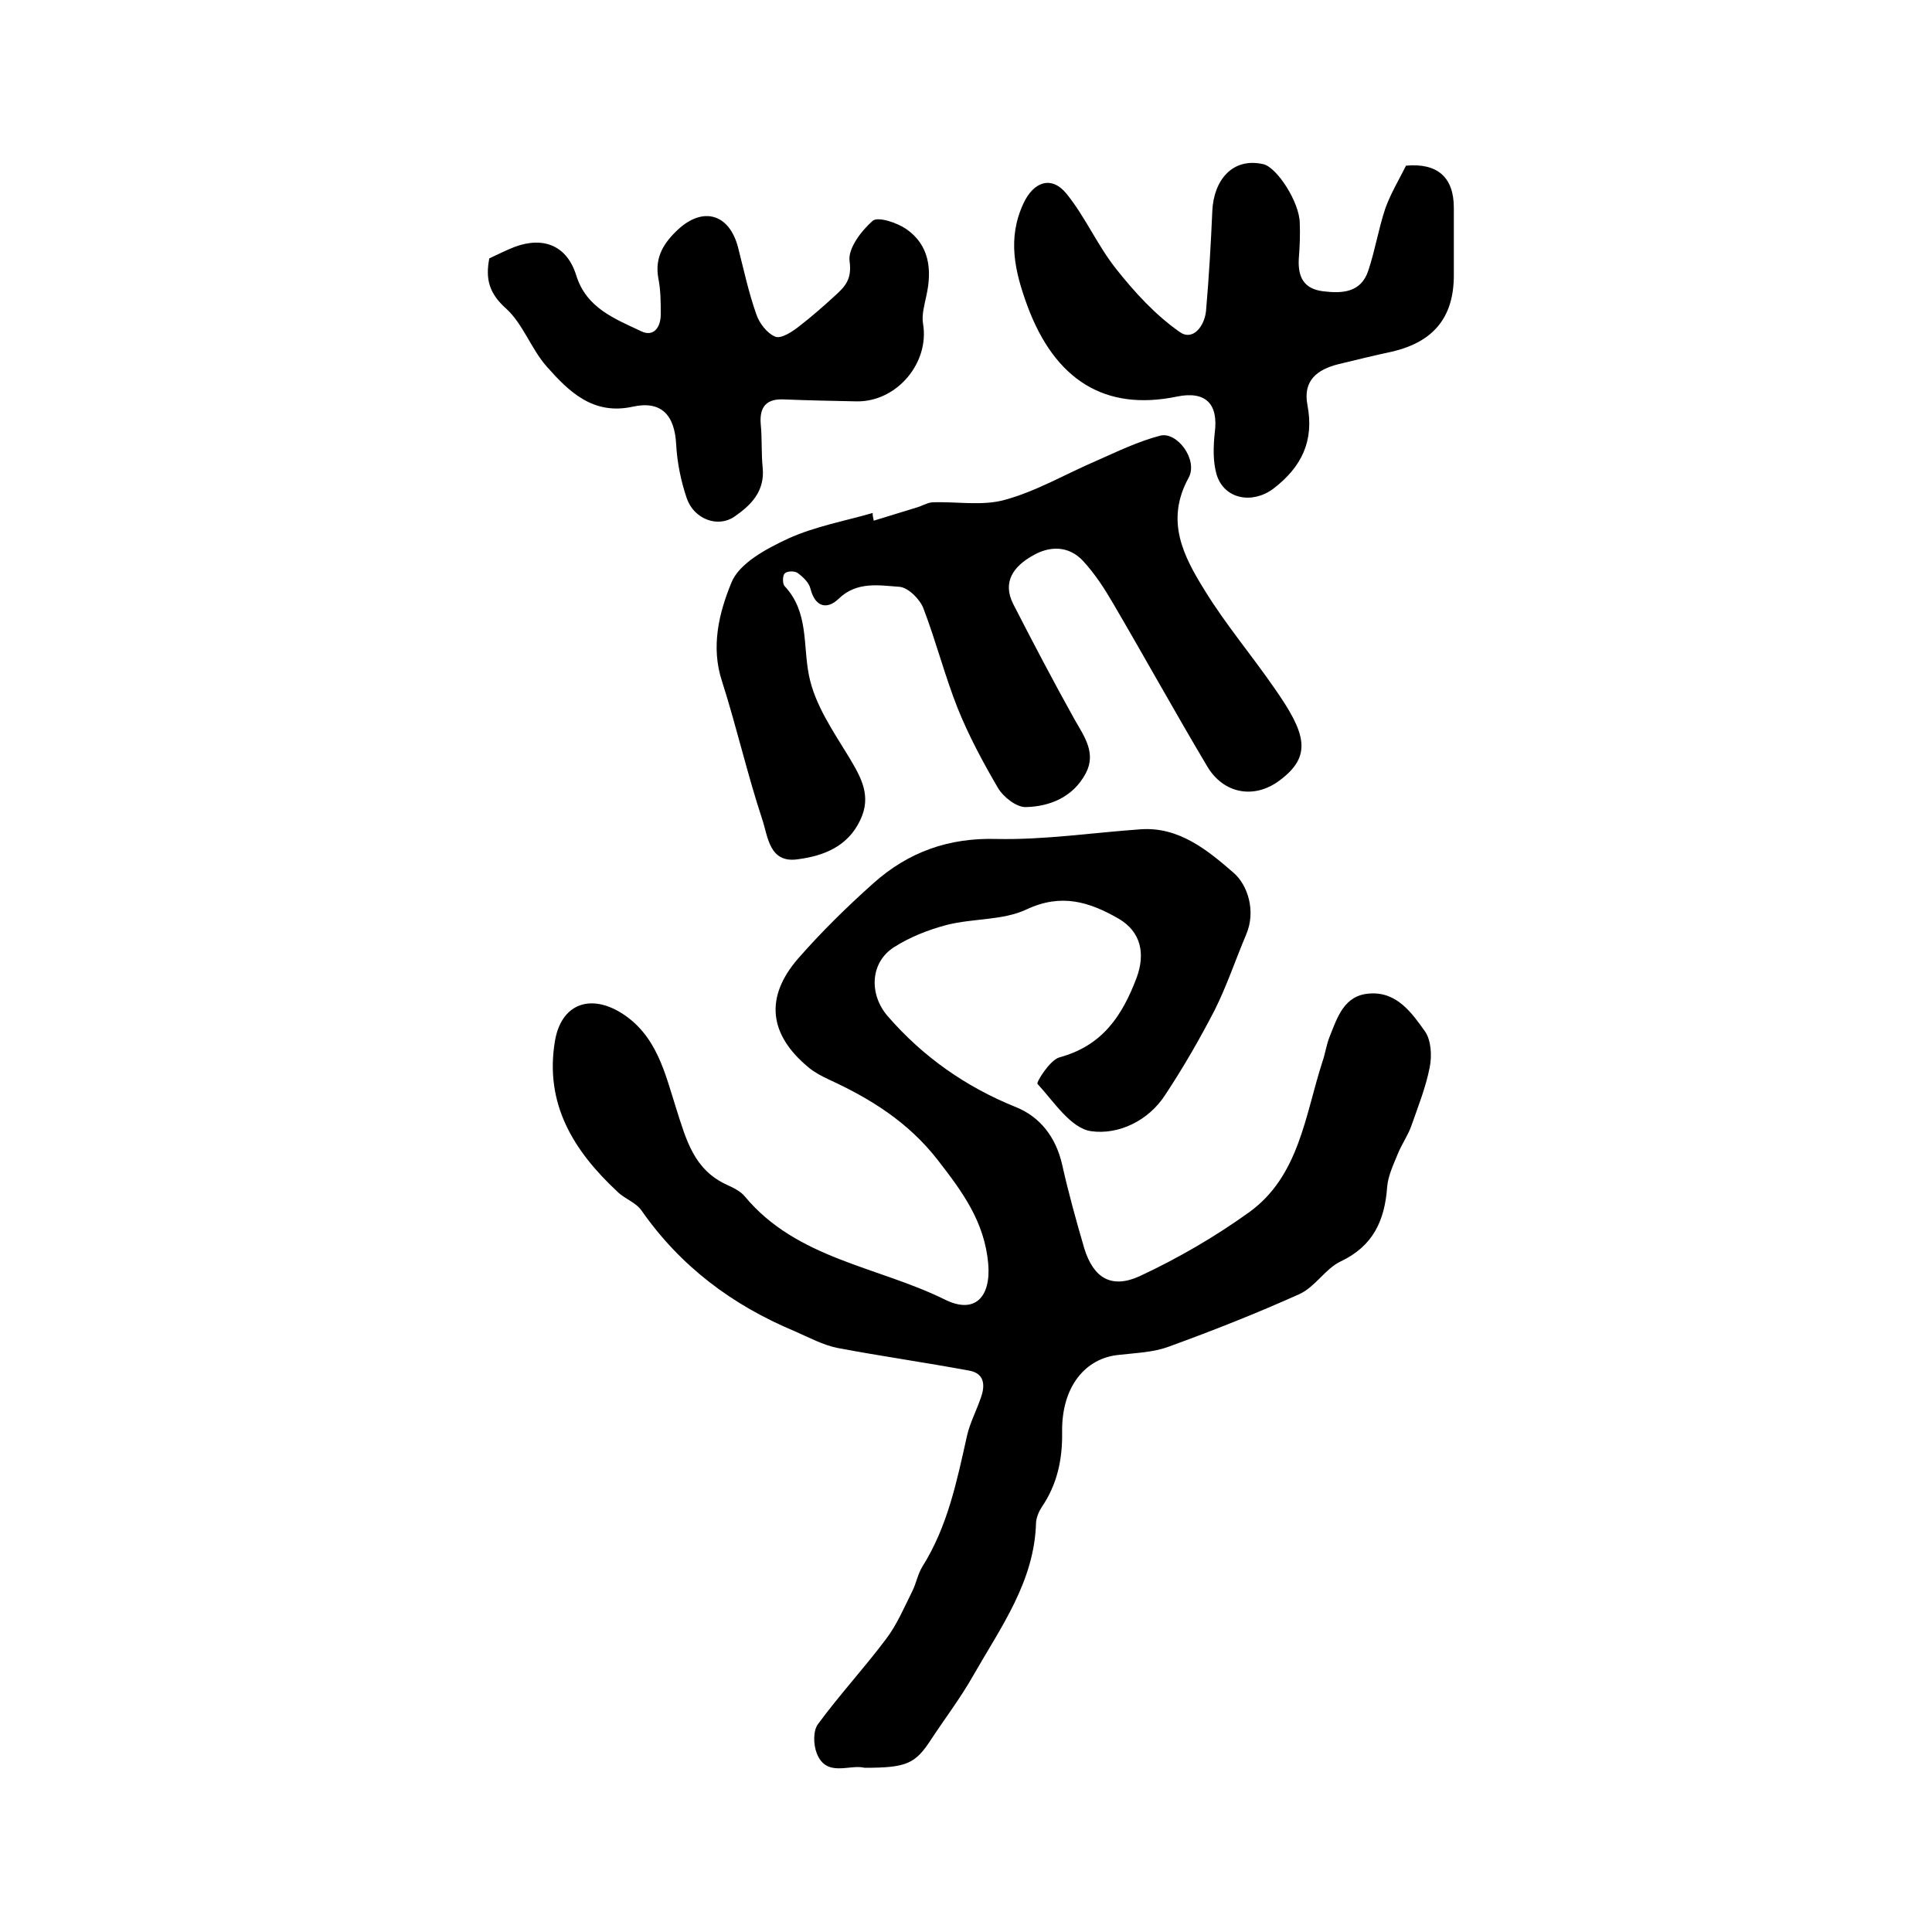
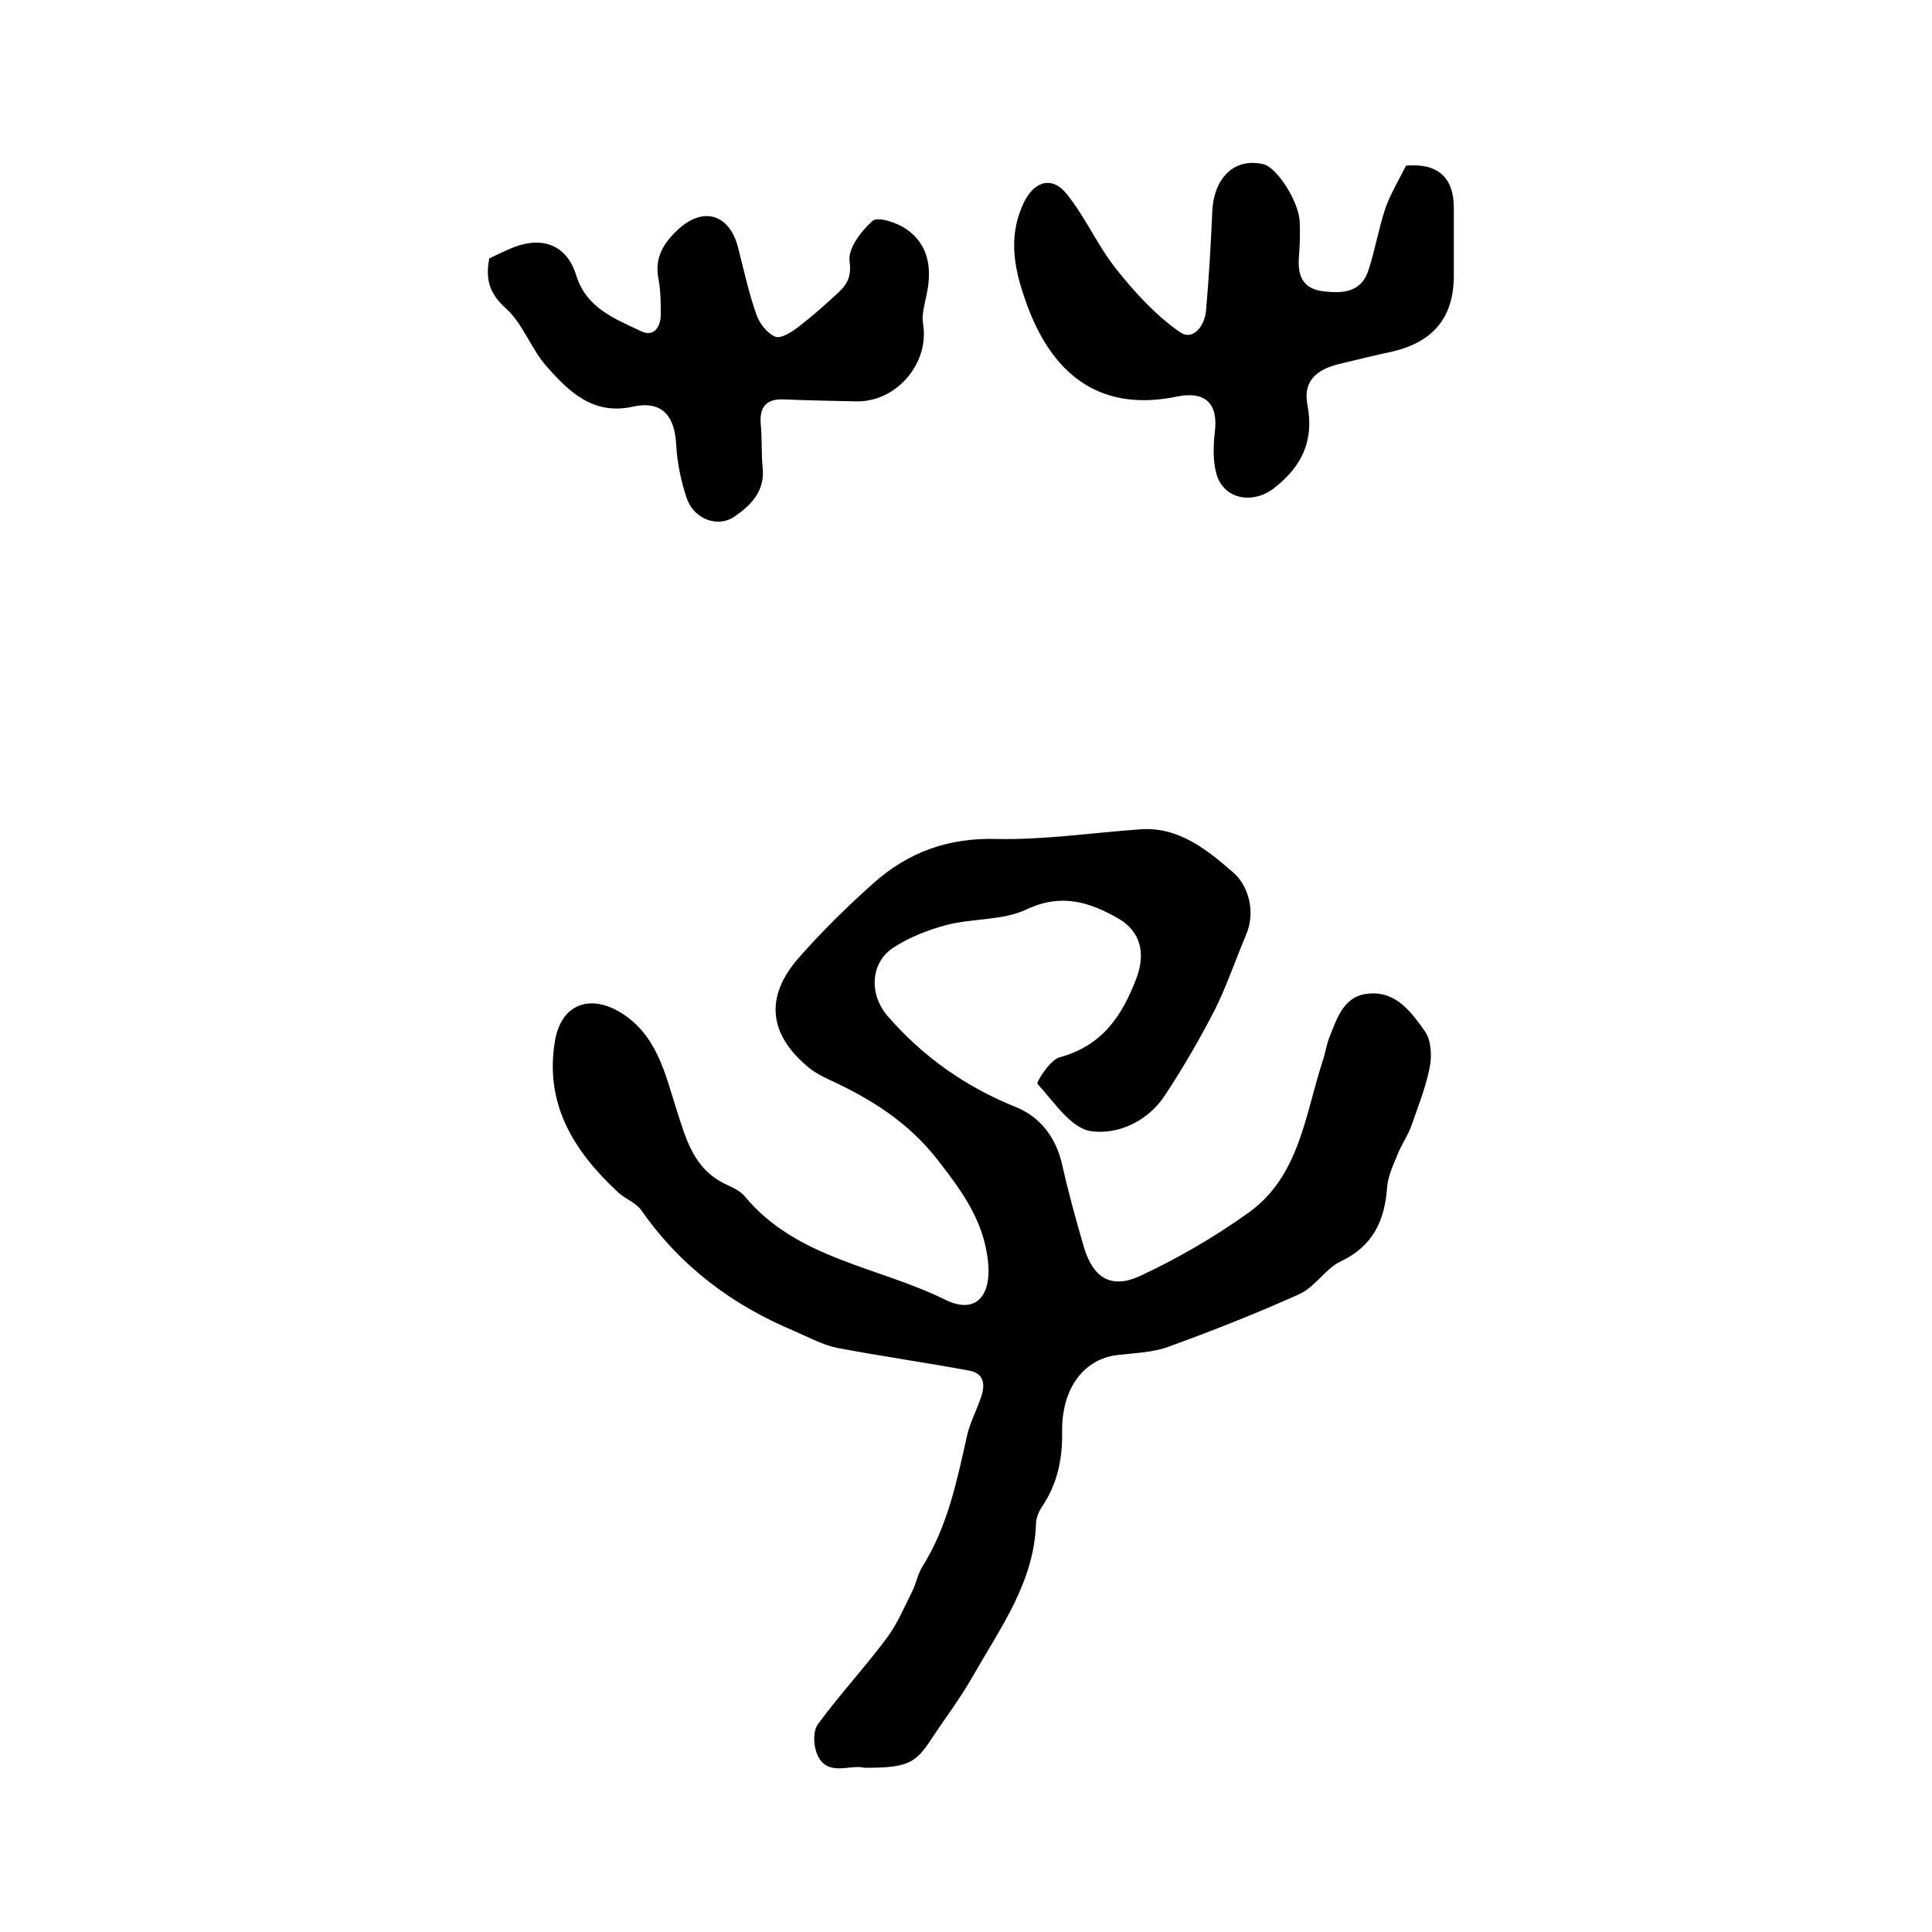
<svg xmlns="http://www.w3.org/2000/svg" version="1.1" id="图层_1" x="0px" y="0px" viewBox="0 0 400 400" style="enable-background:new 0 0 400 400;" xml:space="preserve">
  <style type="text/css">
	.st0{fill:#FFFFFF;}
</style>
  <g>
    <path d="M179,366c-3.1-0.8-7.9,2.1-9.9-3c-0.7-1.8-0.8-4.7,0.3-6.1c4.4-6,9.5-11.5,14-17.5c2.3-3,3.8-6.6,5.5-10   c0.8-1.6,1.1-3.5,2.1-5.1c5.2-8.3,7.1-17.6,9.2-27c0.6-2.7,2-5.3,2.9-8c0.9-2.5,0.7-4.9-2.3-5.5c-9.1-1.7-18.3-3-27.3-4.7   c-3.1-0.6-6-2.2-9-3.5c-12.9-5.4-23.6-13.4-31.7-25c-1.2-1.7-3.5-2.4-5-3.9c-9-8.4-15.1-18.1-12.9-31.2c1.3-7.6,7.2-9.8,13.7-5.8   c7.4,4.6,9.1,12.6,11.4,19.8c2.1,6.6,3.7,12.7,10.5,15.8c1.3,0.6,2.8,1.3,3.7,2.4c10.8,13,27.6,14.5,41.5,21.4   c6.1,3,9.5-0.5,8.9-7.5c-0.8-8.7-5.3-14.8-10.5-21.5c-6.1-7.8-13.8-12.6-22.5-16.6c-1.5-0.7-3-1.5-4.2-2.5   c-8.2-6.8-9.1-14.5-2.2-22.5c4.9-5.6,10.2-10.8,15.7-15.7c7.2-6.4,15.5-9.4,25.5-9.1c9.9,0.2,19.8-1.3,29.7-2c8-0.6,14,4.4,19.3,9   c2.9,2.5,4.7,7.9,2.6,12.8c-2.2,5.2-4,10.6-6.5,15.6c-3.1,6-6.5,11.9-10.2,17.5c-3.5,5.5-9.8,8.4-15.4,7.6   c-4.2-0.6-7.7-6.1-11.1-9.8c-0.3-0.3,2.6-5,4.6-5.5c8.8-2.4,12.9-8.5,15.9-16.4c1.9-5.1,0.9-9.6-3.7-12.3   c-6.1-3.5-11.9-5.3-19.1-1.9c-4.9,2.3-11,1.8-16.5,3.2c-3.8,1-7.6,2.5-10.9,4.6c-5,3.2-5.2,9.8-1.3,14.3   c7.3,8.4,16.1,14.6,26.5,18.8c5,2,8.3,6.2,9.6,11.9c1.3,5.8,2.9,11.6,4.6,17.4c1.9,6.1,5.6,8.4,11.5,5.7   c7.9-3.7,15.5-8.1,22.6-13.2c10.4-7.5,11.6-20.1,15.2-31.2c0.6-1.7,0.8-3.5,1.5-5.2c1.6-4,3-8.6,8.3-8.9c5.6-0.4,8.7,4,11.4,7.8   c1.3,1.8,1.5,5.1,1,7.5c-0.8,4.1-2.4,8.1-3.8,12.1c-0.7,2-2,3.8-2.8,5.8c-0.9,2.2-2,4.5-2.2,6.8c-0.5,7-2.9,12.3-9.7,15.5   c-3.1,1.5-5.2,5.2-8.4,6.7c-8.9,4-18,7.6-27.1,10.9c-3.2,1.2-6.8,1.3-10.2,1.7c-7.1,0.6-12,6.6-11.9,15.9c0.1,5.7-1,10.9-4.2,15.6   c-0.6,0.9-1.1,2.1-1.2,3.2c-0.3,12.2-7.3,21.7-13,31.7c-2.6,4.6-5.8,8.8-8.7,13.2C189.5,365.2,187.7,366,179,366z" />
-     <path d="M180.9,107.8c2.9-0.9,5.9-1.8,8.8-2.7c1.1-0.3,2.2-1,3.3-1.1c5-0.2,10.3,0.8,15-0.5c6.6-1.8,12.7-5.4,19-8.1   c4.3-1.9,8.6-4,13.2-5.2c3.5-0.9,7.9,5,5.9,8.7c-4.9,8.9-1.1,16.2,3.3,23.3c4.3,7,9.7,13.4,14.4,20.2c6.6,9.4,8,14.1,1.1,19.2   c-5.2,3.9-11.6,2.8-15-3c-6.6-11.1-12.9-22.5-19.4-33.6c-1.8-3.1-3.8-6.2-6.3-8.9c-3-3.2-7-3.1-10.5-1c-3.7,2.1-6.3,5.3-3.9,10   c4.1,8,8.3,16,12.7,23.9c2,3.5,4.5,6.9,2.3,11.1c-2.6,4.9-7.4,6.9-12.5,7c-1.9,0-4.6-2.1-5.7-4c-3.1-5.3-6-10.7-8.3-16.4   c-2.7-6.8-4.5-13.9-7.1-20.7c-0.7-1.9-3.1-4.3-4.9-4.5c-4.3-0.3-8.9-1.2-12.7,2.5c-2.3,2.2-4.8,1.8-5.8-2.1   c-0.3-1.3-1.6-2.5-2.7-3.3c-0.6-0.4-2.1-0.4-2.6,0.1c-0.5,0.4-0.5,2.1-0.1,2.6c5.1,5.4,3.8,12.3,5.1,18.6c1.2,6,5,11.5,8.3,16.9   c2.5,4.2,4.7,8,2.3,13c-2.6,5.5-7.6,7.4-12.9,8.1c-6,0.9-6.2-4.8-7.4-8.3c-3.1-9.4-5.3-19.1-8.3-28.5c-2.4-7.2-0.6-14.3,1.9-20.4   c1.6-4.1,7.3-7.1,11.8-9.2c5.5-2.5,11.6-3.6,17.5-5.3C180.6,106.6,180.8,107.2,180.9,107.8z" />
    <path d="M291.1,34.3c6.5-0.6,9.9,2.4,9.9,8.7c0,4.7,0,9.3,0,14c0,8.7-4.2,13.8-12.8,15.8c-3.7,0.8-7.4,1.7-11.1,2.6   c-4.4,1.1-7.4,3.4-6.4,8.5c1.4,7.4-1.2,12.8-7.1,17.3c-4.3,3.2-10.1,2.2-11.7-2.9c-0.8-2.7-0.7-5.9-0.4-8.7c0.8-6-1.9-8.7-7.8-7.5   c-14.9,3.1-25.3-3.4-31-18.8c-2.6-7.1-4.2-13.9-0.8-21.2c2.1-4.5,5.8-5.8,8.9-2c3.9,4.8,6.4,10.7,10.3,15.6   c3.8,4.8,8.1,9.5,13.1,13c2.7,2,5.2-1.1,5.5-4.4c0.6-6.9,1-13.8,1.3-20.7c0.3-6.2,4.1-11.1,10.6-9.6c2.8,0.7,7.4,7.8,7.5,12.1   c0.1,2.5,0,5-0.2,7.5c-0.2,3.7,1,6.2,5,6.7c4,0.5,7.9,0.3,9.4-4.3c1.4-4.2,2.1-8.6,3.5-12.8C287.9,40.1,289.6,37.3,291.1,34.3z" />
    <path d="M101.3,53.5c1.7-0.8,3.5-1.7,5.3-2.4c6-2.2,10.8-0.2,12.7,5.9c2.1,6.8,8,9,13.5,11.6c2.5,1.2,4-0.8,4-3.5   c0-2.5,0-5-0.5-7.5c-0.8-4.4,1.2-7.4,4.1-10.1c5.2-4.8,10.6-3.2,12.4,3.7c1.2,4.7,2.2,9.4,3.8,13.9c0.6,1.8,2.2,3.9,3.9,4.6   c1.2,0.5,3.5-1,4.9-2.1c2.6-2,5.1-4.2,7.5-6.4c2.1-1.9,3.5-3.4,3-7.1c-0.4-2.6,2.4-6.3,4.8-8.4c1.1-0.9,5,0.4,6.9,1.7   c4.8,3.3,5.4,8.4,4.2,13.8c-0.4,1.9-1,4-0.7,5.8c1.4,8.1-5.4,16.2-13.7,16.1c-5-0.1-10-0.2-15-0.4c-3.6-0.2-5.2,1.4-4.9,5.1   c0.3,3,0.1,6,0.4,9c0.5,4.9-2.4,7.8-5.9,10.2c-3.4,2.3-8.3,0.5-9.8-3.8c-1.2-3.5-2-7.4-2.2-11.1c-0.3-6.2-3.1-9.2-9-7.9   c-8.2,1.8-13.2-3.1-17.8-8.3c-3.2-3.6-4.9-8.8-8.4-12C101.2,60.7,100.5,57.7,101.3,53.5z" />
  </g>
</svg>